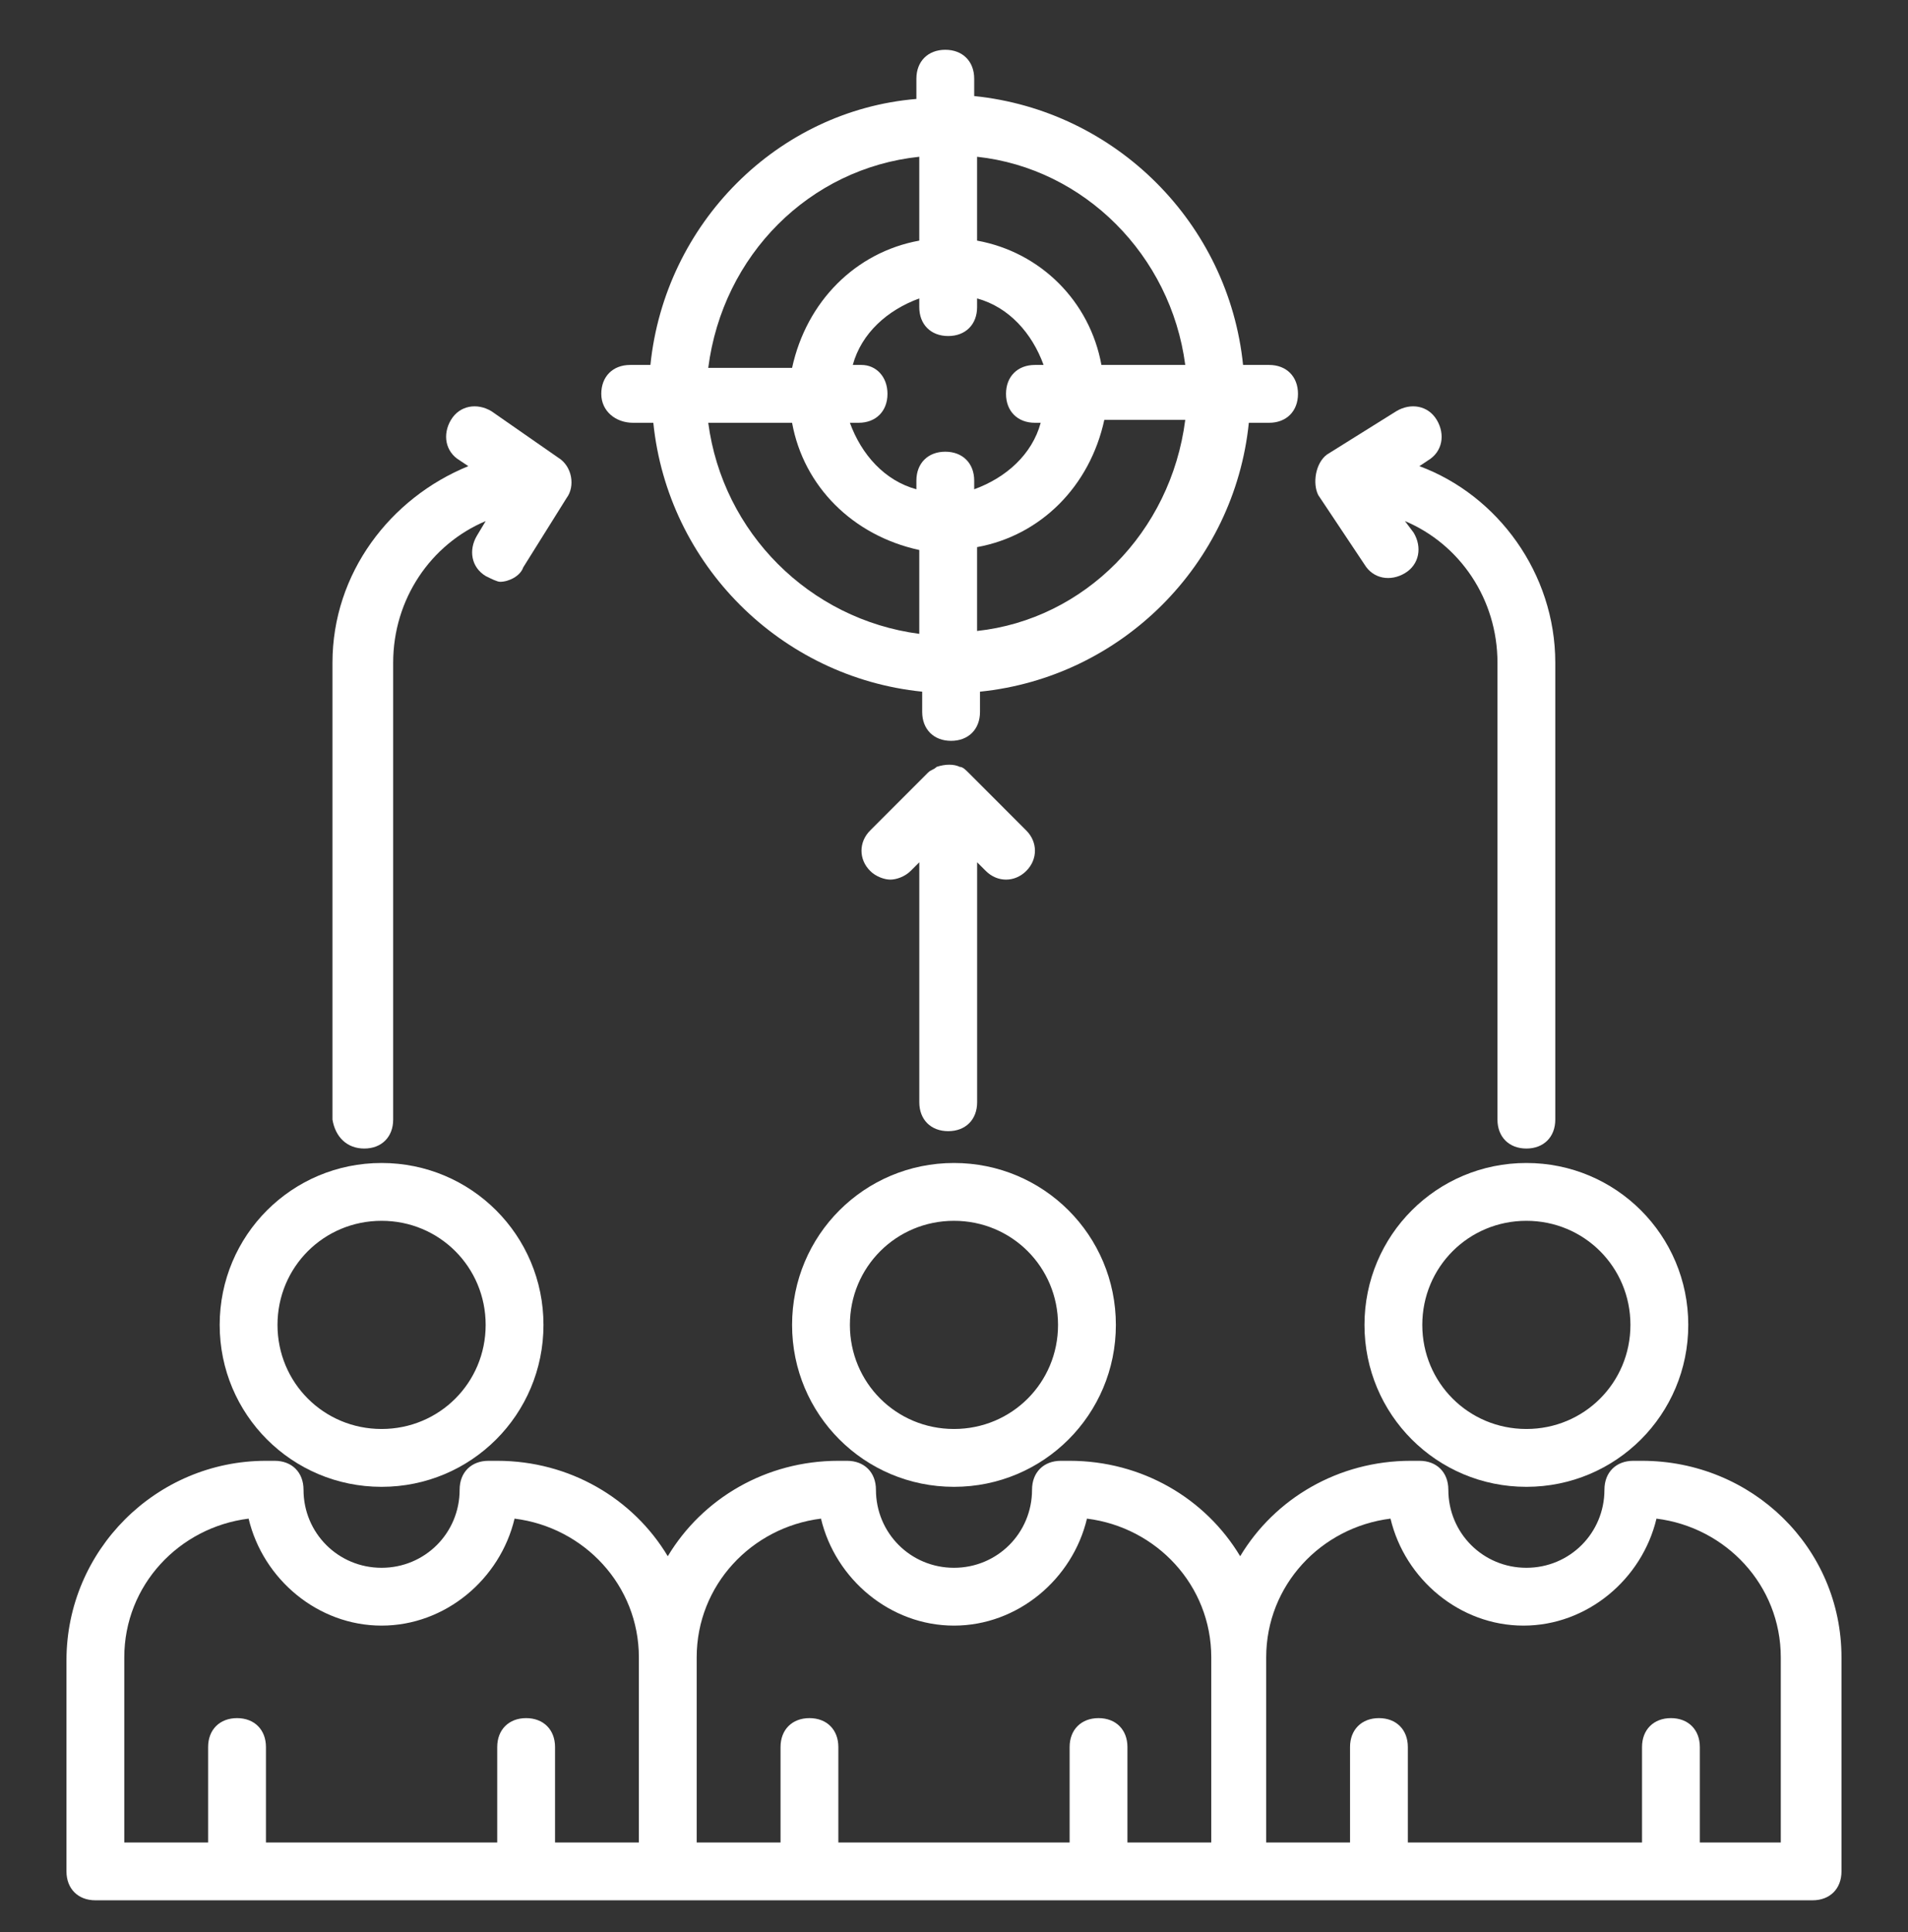
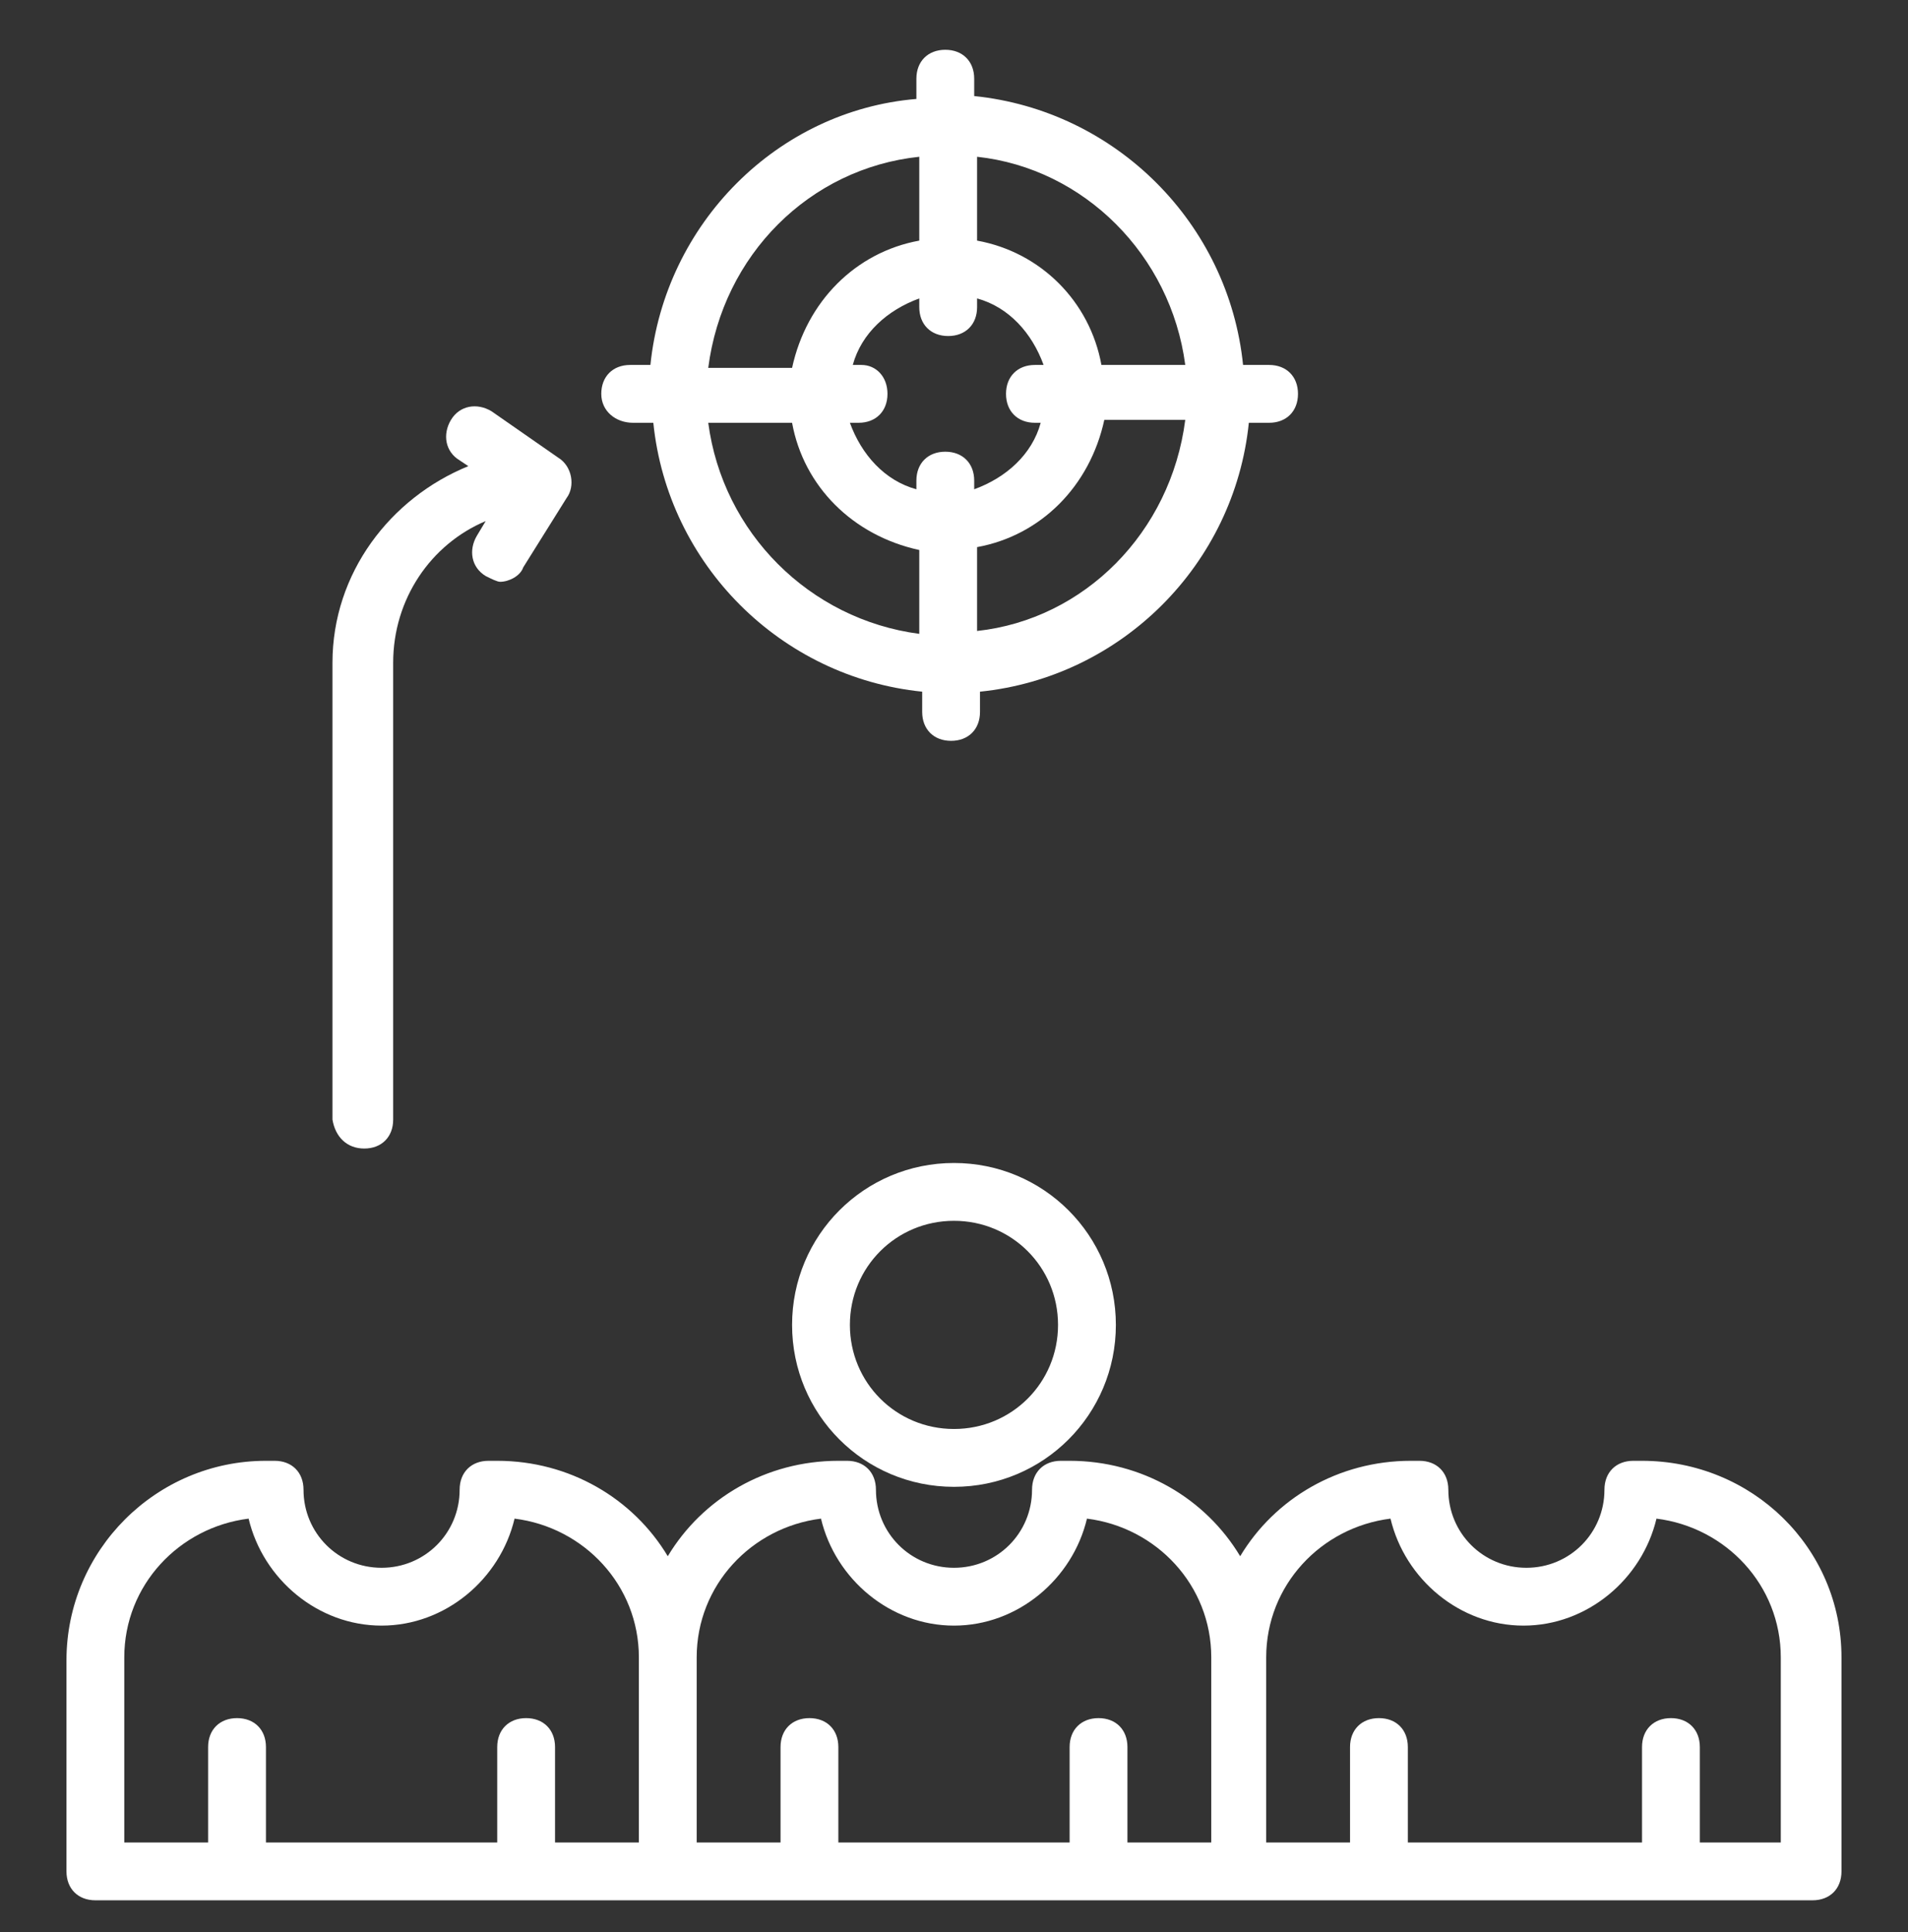
<svg xmlns="http://www.w3.org/2000/svg" width="80" height="81" viewBox="0 0 80 81" fill="none">
  <rect x="0" y="0" width="80" height="81" fill="#333333" stroke="none" />
  <path d="M68.848 61.239H68.484C67.757 61.239 67.272 61.724 67.272 62.451C67.272 64.269 65.817 65.724 63.999 65.724C62.181 65.724 60.727 64.269 60.727 62.451C60.727 61.724 60.242 61.239 59.514 61.239H59.151C56.12 61.239 53.454 62.814 51.999 65.239C50.545 62.814 47.878 61.239 44.848 61.239H44.484C43.757 61.239 43.272 61.724 43.272 62.451C43.272 64.269 41.817 65.724 39.999 65.724C38.181 65.724 36.727 64.269 36.727 62.451C36.727 61.724 36.242 61.239 35.514 61.239H35.151C32.12 61.239 29.454 62.814 27.999 65.239C26.545 62.814 23.878 61.239 20.848 61.239H20.484C19.757 61.239 19.272 61.724 19.272 62.451C19.272 64.269 17.817 65.724 15.999 65.724C14.181 65.724 12.726 64.269 12.726 62.451C12.726 61.724 12.242 61.239 11.514 61.239H11.151C6.545 61.239 2.787 64.996 2.787 69.602V78.451C2.787 79.178 3.272 79.663 3.999 79.663H75.999C76.727 79.663 77.211 79.178 77.211 78.451V69.481C77.211 64.875 73.454 61.239 68.848 61.239ZM5.211 69.481C5.211 66.451 7.514 64.026 10.424 63.663C11.03 66.208 13.333 68.148 15.999 68.148C18.666 68.148 20.969 66.208 21.575 63.663C24.484 64.026 26.787 66.451 26.787 69.481V77.239H23.272V73.239C23.272 72.511 22.787 72.026 22.06 72.026C21.333 72.026 20.848 72.511 20.848 73.239V77.239H11.151V73.239C11.151 72.511 10.666 72.026 9.939 72.026C9.211 72.026 8.726 72.511 8.726 73.239V77.239H5.211V69.481ZM29.211 69.481C29.211 66.451 31.514 64.026 34.423 63.663C35.029 66.208 37.333 68.148 39.999 68.148C42.666 68.148 44.969 66.208 45.575 63.663C48.484 64.026 50.787 66.451 50.787 69.481V77.239H47.272V73.239C47.272 72.511 46.787 72.026 46.06 72.026C45.333 72.026 44.848 72.511 44.848 73.239V77.239H35.151V73.239C35.151 72.511 34.666 72.026 33.939 72.026C33.211 72.026 32.727 72.511 32.727 73.239V77.239H29.211V69.481ZM74.787 77.239H71.272V73.239C71.272 72.511 70.787 72.026 70.06 72.026C69.333 72.026 68.848 72.511 68.848 73.239V77.239H59.029V73.239C59.029 72.511 58.545 72.026 57.817 72.026C57.09 72.026 56.605 72.511 56.605 73.239V77.239H53.09V69.481C53.09 66.451 55.393 64.026 58.302 63.663C58.908 66.208 61.211 68.148 63.878 68.148C66.545 68.148 68.848 66.208 69.454 63.663C72.363 64.026 74.666 66.451 74.666 69.481V77.239H74.787Z" fill="white" />
-   <path d="M57.211 55.542C57.211 59.299 60.241 62.33 63.999 62.33C67.756 62.33 70.787 59.299 70.787 55.542C70.787 51.784 67.756 48.754 63.999 48.754C60.241 48.754 57.211 51.784 57.211 55.542ZM68.362 55.542C68.362 57.966 66.423 59.905 63.999 59.905C61.575 59.905 59.635 57.966 59.635 55.542C59.635 53.117 61.575 51.178 63.999 51.178C66.423 51.178 68.362 53.117 68.362 55.542Z" fill="white" />
  <path d="M33.211 55.542C33.211 59.299 36.241 62.33 39.999 62.33C43.756 62.33 46.787 59.299 46.787 55.542C46.787 51.784 43.756 48.754 39.999 48.754C36.241 48.754 33.211 51.784 33.211 55.542ZM39.999 51.178C42.423 51.178 44.362 53.117 44.362 55.542C44.362 57.966 42.423 59.905 39.999 59.905C37.575 59.905 35.635 57.966 35.635 55.542C35.635 53.117 37.575 51.178 39.999 51.178Z" fill="white" />
-   <path d="M15.999 62.33C19.756 62.33 22.787 59.299 22.787 55.542C22.787 51.784 19.756 48.754 15.999 48.754C12.241 48.754 9.211 51.784 9.211 55.542C9.211 59.299 12.241 62.33 15.999 62.33ZM15.999 51.178C18.423 51.178 20.363 53.117 20.363 55.542C20.363 57.966 18.423 59.905 15.999 59.905C13.575 59.905 11.635 57.966 11.635 55.542C11.635 53.117 13.575 51.178 15.999 51.178Z" fill="white" />
-   <path d="M39.758 47.42C40.485 47.42 40.97 46.936 40.97 46.208V36.148L41.333 36.511C41.818 36.996 42.545 36.996 43.03 36.511C43.515 36.027 43.515 35.299 43.03 34.815L40.606 32.39C40.485 32.269 40.364 32.148 40.242 32.148C40 32.027 39.636 32.027 39.273 32.148C39.151 32.269 39.03 32.269 38.909 32.39L36.485 34.815C36 35.299 36 36.027 36.485 36.511C36.727 36.754 37.091 36.875 37.333 36.875C37.576 36.875 37.939 36.754 38.182 36.511L38.545 36.148V46.208C38.545 46.936 39.03 47.42 39.758 47.42Z" fill="white" />
-   <path d="M55.272 20.754L57.211 23.663C57.575 24.269 58.302 24.39 58.908 24.027C59.514 23.663 59.635 22.936 59.272 22.33L58.908 21.845C61.211 22.814 62.787 25.117 62.787 27.784V46.936C62.787 47.663 63.272 48.148 63.999 48.148C64.726 48.148 65.211 47.663 65.211 46.936V27.784C65.211 24.027 62.787 20.754 59.514 19.542L59.878 19.299C60.484 18.936 60.605 18.208 60.241 17.602C59.878 16.996 59.15 16.875 58.544 17.239L55.635 19.057C55.15 19.421 55.029 20.269 55.272 20.754Z" fill="white" />
  <path d="M26.544 17.724H27.393C27.999 23.663 32.726 28.39 38.666 28.996V29.845C38.666 30.572 39.15 31.057 39.878 31.057C40.605 31.057 41.09 30.572 41.09 29.845V28.996C47.029 28.39 51.756 23.663 52.362 17.724H53.211C53.938 17.724 54.423 17.239 54.423 16.511C54.423 15.784 53.938 15.299 53.211 15.299H52.12C51.514 9.36 46.787 4.633 40.847 4.027V3.299C40.847 2.572 40.362 2.087 39.635 2.087C38.908 2.087 38.423 2.572 38.423 3.299V4.148C32.605 4.633 27.878 9.36 27.271 15.299H26.423C25.696 15.299 25.211 15.784 25.211 16.511C25.211 17.239 25.817 17.724 26.544 17.724ZM29.696 17.724H33.211C33.696 20.39 35.756 22.451 38.544 23.057V26.572C33.938 25.966 30.302 22.33 29.696 17.724ZM36.12 15.299H35.756C36.12 13.966 37.211 12.996 38.544 12.511V12.875C38.544 13.602 39.029 14.087 39.756 14.087C40.484 14.087 40.968 13.602 40.968 12.875V12.511C42.302 12.875 43.272 13.966 43.756 15.299H43.393C42.666 15.299 42.181 15.784 42.181 16.511C42.181 17.239 42.666 17.724 43.393 17.724H43.635C43.272 19.057 42.181 20.027 40.847 20.511V20.148C40.847 19.421 40.362 18.936 39.635 18.936C38.908 18.936 38.423 19.421 38.423 20.148V20.511C37.09 20.148 36.12 19.057 35.635 17.724H35.999C36.726 17.724 37.211 17.239 37.211 16.511C37.211 15.784 36.726 15.299 36.12 15.299ZM40.968 26.451V22.936C43.635 22.451 45.696 20.39 46.302 17.602H49.696C49.09 22.33 45.453 25.966 40.968 26.451ZM49.696 15.299H46.181C45.696 12.633 43.635 10.572 40.968 10.087V6.572C45.453 7.057 49.09 10.693 49.696 15.299ZM38.544 6.572V10.087C35.878 10.572 33.817 12.633 33.211 15.421H29.696C30.302 10.693 33.938 7.057 38.544 6.572Z" fill="white" />
  <path d="M15.273 48.148C16 48.148 16.485 47.663 16.485 46.936V27.784C16.485 25.117 18.061 22.814 20.364 21.845L20 22.451C19.636 23.057 19.758 23.784 20.364 24.148C20.606 24.269 20.849 24.39 20.97 24.39C21.333 24.39 21.818 24.148 21.939 23.784L23.758 20.875C24.121 20.39 24 19.542 23.394 19.178L20.606 17.239C20 16.875 19.273 16.996 18.909 17.602C18.546 18.208 18.667 18.936 19.273 19.299L19.636 19.542C16.364 20.875 13.94 24.027 13.94 27.784V46.936C14.061 47.663 14.546 48.148 15.273 48.148Z" fill="white" />
</svg>